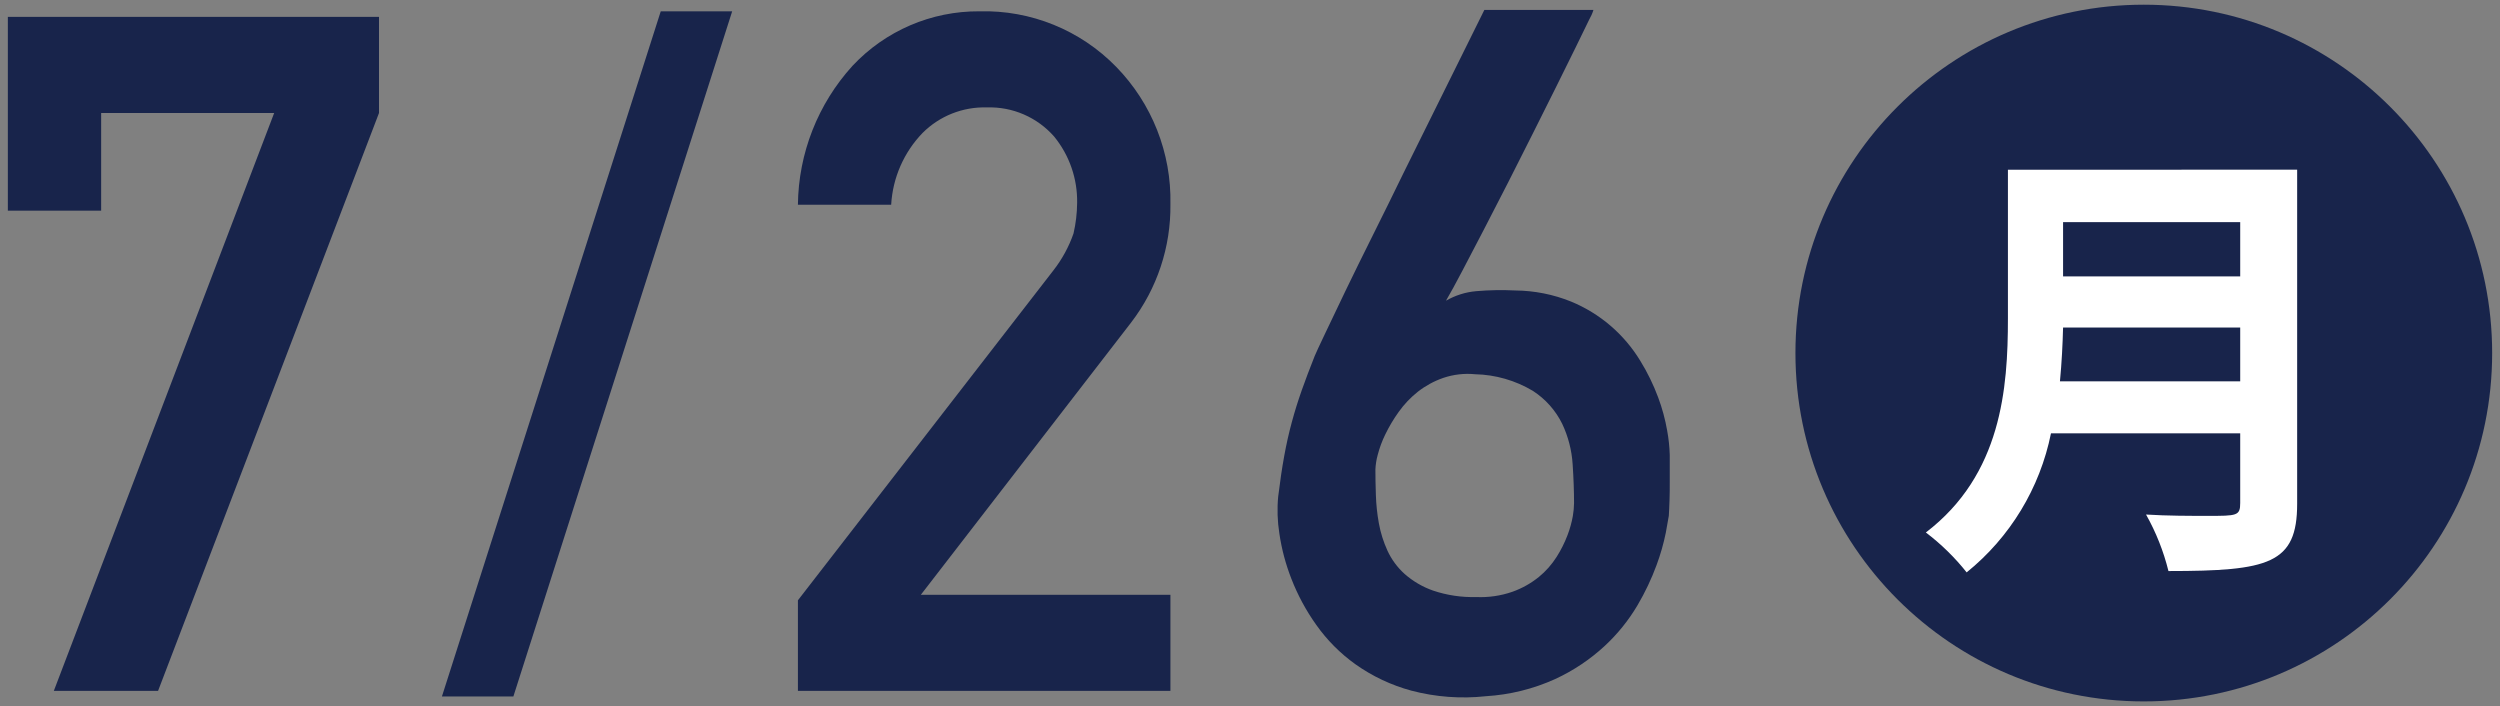
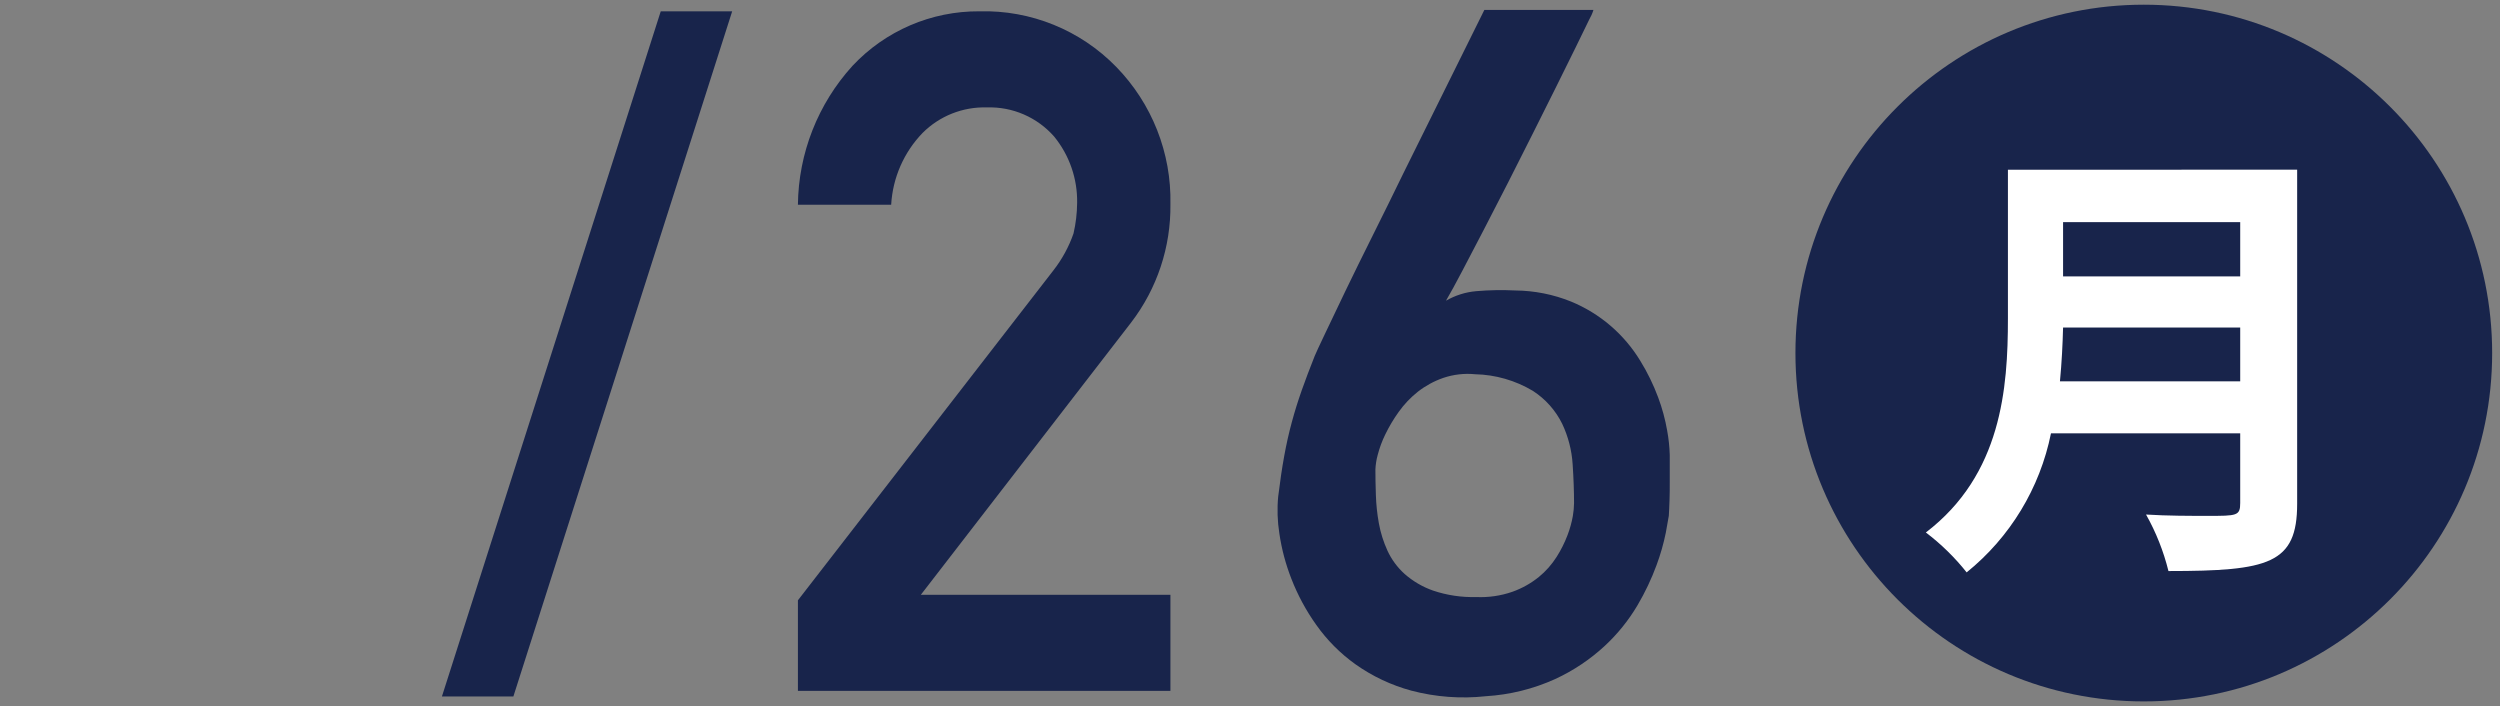
<svg xmlns="http://www.w3.org/2000/svg" version="1.1" id="レイヤー_1" x="0px" y="0px" viewBox="0 0 131 37" style="enable-background:new 0 0 131 37;" xml:space="preserve">
  <rect x="0" y="0" width="131" height="37" fill="#808080" stroke="none" />
  <style type="text/css">
	.st0{fill:#18244B;}
	.st1{fill:#FFFFFF;}
</style>
  <g>
-     <path class="st0" d="M0.411,0.883H19.86V5.92L8.282,36.203H2.82L14.367,5.92H5.3v5.12H0.411L0.411,0.883z" />
    <path class="st0" d="M34.623,0.593h3.743L26.901,36.494h-3.744L34.623,0.593z" />
    <path class="st0" d="M41.811,31.456l13.384-17.283c0.457-0.584,0.815-1.24,1.058-1.941c0.121-0.525,0.184-1.061,0.189-1.6   c0.022-1.262-0.403-2.492-1.2-3.471c-0.888-1.015-2.184-1.577-3.531-1.532c-1.258-0.037-2.475,0.446-3.365,1.335   c-0.983,1.016-1.568,2.352-1.648,3.763h-4.887c0.029-2.696,1.049-5.287,2.864-7.281c1.722-1.836,4.131-2.87,6.648-2.853   c2.69-0.072,5.287,0.982,7.165,2.909c1.875,1.921,2.9,4.516,2.842,7.2c0.028,2.242-0.699,4.429-2.066,6.207L48.252,31.167H61.33   v5.036H41.811L41.811,31.456z" />
    <path class="st0" d="M83.497,0.52c-0.057,0.182-0.134,0.356-0.23,0.521l-0.69,1.417c-0.291,0.6-0.63,1.286-1.018,2.059   l-1.223,2.447c-0.428,0.855-0.864,1.719-1.308,2.592s-0.872,1.705-1.284,2.495c-0.412,0.791-0.787,1.51-1.126,2.156   s-0.621,1.163-0.848,1.55c0.486-0.281,1.028-0.452,1.587-0.5c0.68-0.058,1.364-0.07,2.046-0.036   c1.001,0.009,1.992,0.206,2.92,0.581c1.513,0.623,2.786,1.714,3.633,3.113c0.373,0.606,0.685,1.246,0.933,1.913   c0.211,0.565,0.369,1.149,0.472,1.744c0.077,0.42,0.122,0.846,0.134,1.273v1.401c0,0.316,0,0.634-0.012,0.957   s-0.021,0.6-0.037,0.824c-0.016,0.113-0.069,0.408-0.157,0.884c-0.117,0.578-0.28,1.147-0.485,1.7   c-0.269,0.731-0.604,1.436-1,2.107c-0.467,0.79-1.047,1.508-1.72,2.132c-0.768,0.709-1.643,1.294-2.592,1.732   c-1.146,0.519-2.378,0.824-3.634,0.9c-1.307,0.142-2.629,0.043-3.9-0.291c-1.051-0.284-2.043-0.752-2.931-1.381   c-0.798-0.57-1.494-1.27-2.059-2.071c-0.532-0.746-0.968-1.556-1.3-2.41c-0.3-0.765-0.511-1.561-0.63-2.374   c-0.102-0.641-0.123-1.292-0.061-1.938c0.097-0.792,0.202-1.499,0.315-2.12c0.113-0.621,0.246-1.215,0.4-1.78   c0.153-0.566,0.327-1.123,0.521-1.672c0.194-0.549,0.42-1.146,0.678-1.793c0.067-0.161,0.244-0.544,0.533-1.151   s0.648-1.358,1.077-2.255c0.428-0.887,0.908-1.864,1.441-2.93s1.066-2.148,1.6-3.247c1.259-2.549,2.672-5.398,4.238-8.549   L83.497,0.52z M82.48,26.368c0-0.614-0.024-1.292-0.073-2.035c-0.046-0.735-0.231-1.454-0.545-2.12   c-0.346-0.706-0.878-1.304-1.538-1.731c-0.917-0.548-1.96-0.848-3.028-0.872c-0.565-0.055-1.135,0.011-1.672,0.193   c-0.481,0.167-0.931,0.413-1.332,0.726c-0.381,0.303-0.718,0.658-1,1.054c-0.266,0.371-0.501,0.764-0.7,1.175   c-0.17,0.345-0.304,0.706-0.4,1.078c-0.069,0.249-0.109,0.506-0.121,0.764c0,0.4,0.008,0.848,0.025,1.344   c0.016,0.496,0.068,0.99,0.157,1.478c0.089,0.493,0.24,0.973,0.448,1.429c0.214,0.465,0.52,0.881,0.9,1.223   c0.436,0.384,0.942,0.68,1.49,0.872c0.729,0.246,1.496,0.361,2.265,0.339c0.645,0.029,1.29-0.065,1.9-0.278   c0.501-0.179,0.967-0.441,1.381-0.775c0.365-0.299,0.68-0.655,0.932-1.054c0.228-0.359,0.419-0.741,0.57-1.139   c0.124-0.324,0.217-0.659,0.278-1C82.455,26.817,82.476,26.593,82.48,26.368z" />
    <circle class="st0" cx="112.335" cy="18.5" r="18.254" />
  </g>
  <path class="st1" d="M120.371,8.892v17.506c0,3.149-1.48,3.525-6.744,3.525c-0.256-1.036-0.651-2.032-1.175-2.961  c1.105,0.07,2.35,0.07,3.219,0.07c1.552,0,1.716,0,1.716-0.681v-3.643h-9.916c-0.578,2.869-2.141,5.446-4.418,7.285  c-0.622-0.784-1.341-1.486-2.138-2.091c3.971-3.032,4.3-7.567,4.3-11.209v-7.8L120.371,8.892z M108.105,17.163  c-0.023,0.893-0.07,1.833-0.164,2.82h9.446v-2.82H108.105z M117.387,11.641h-9.282v2.844h9.282V11.641z" />
</svg>